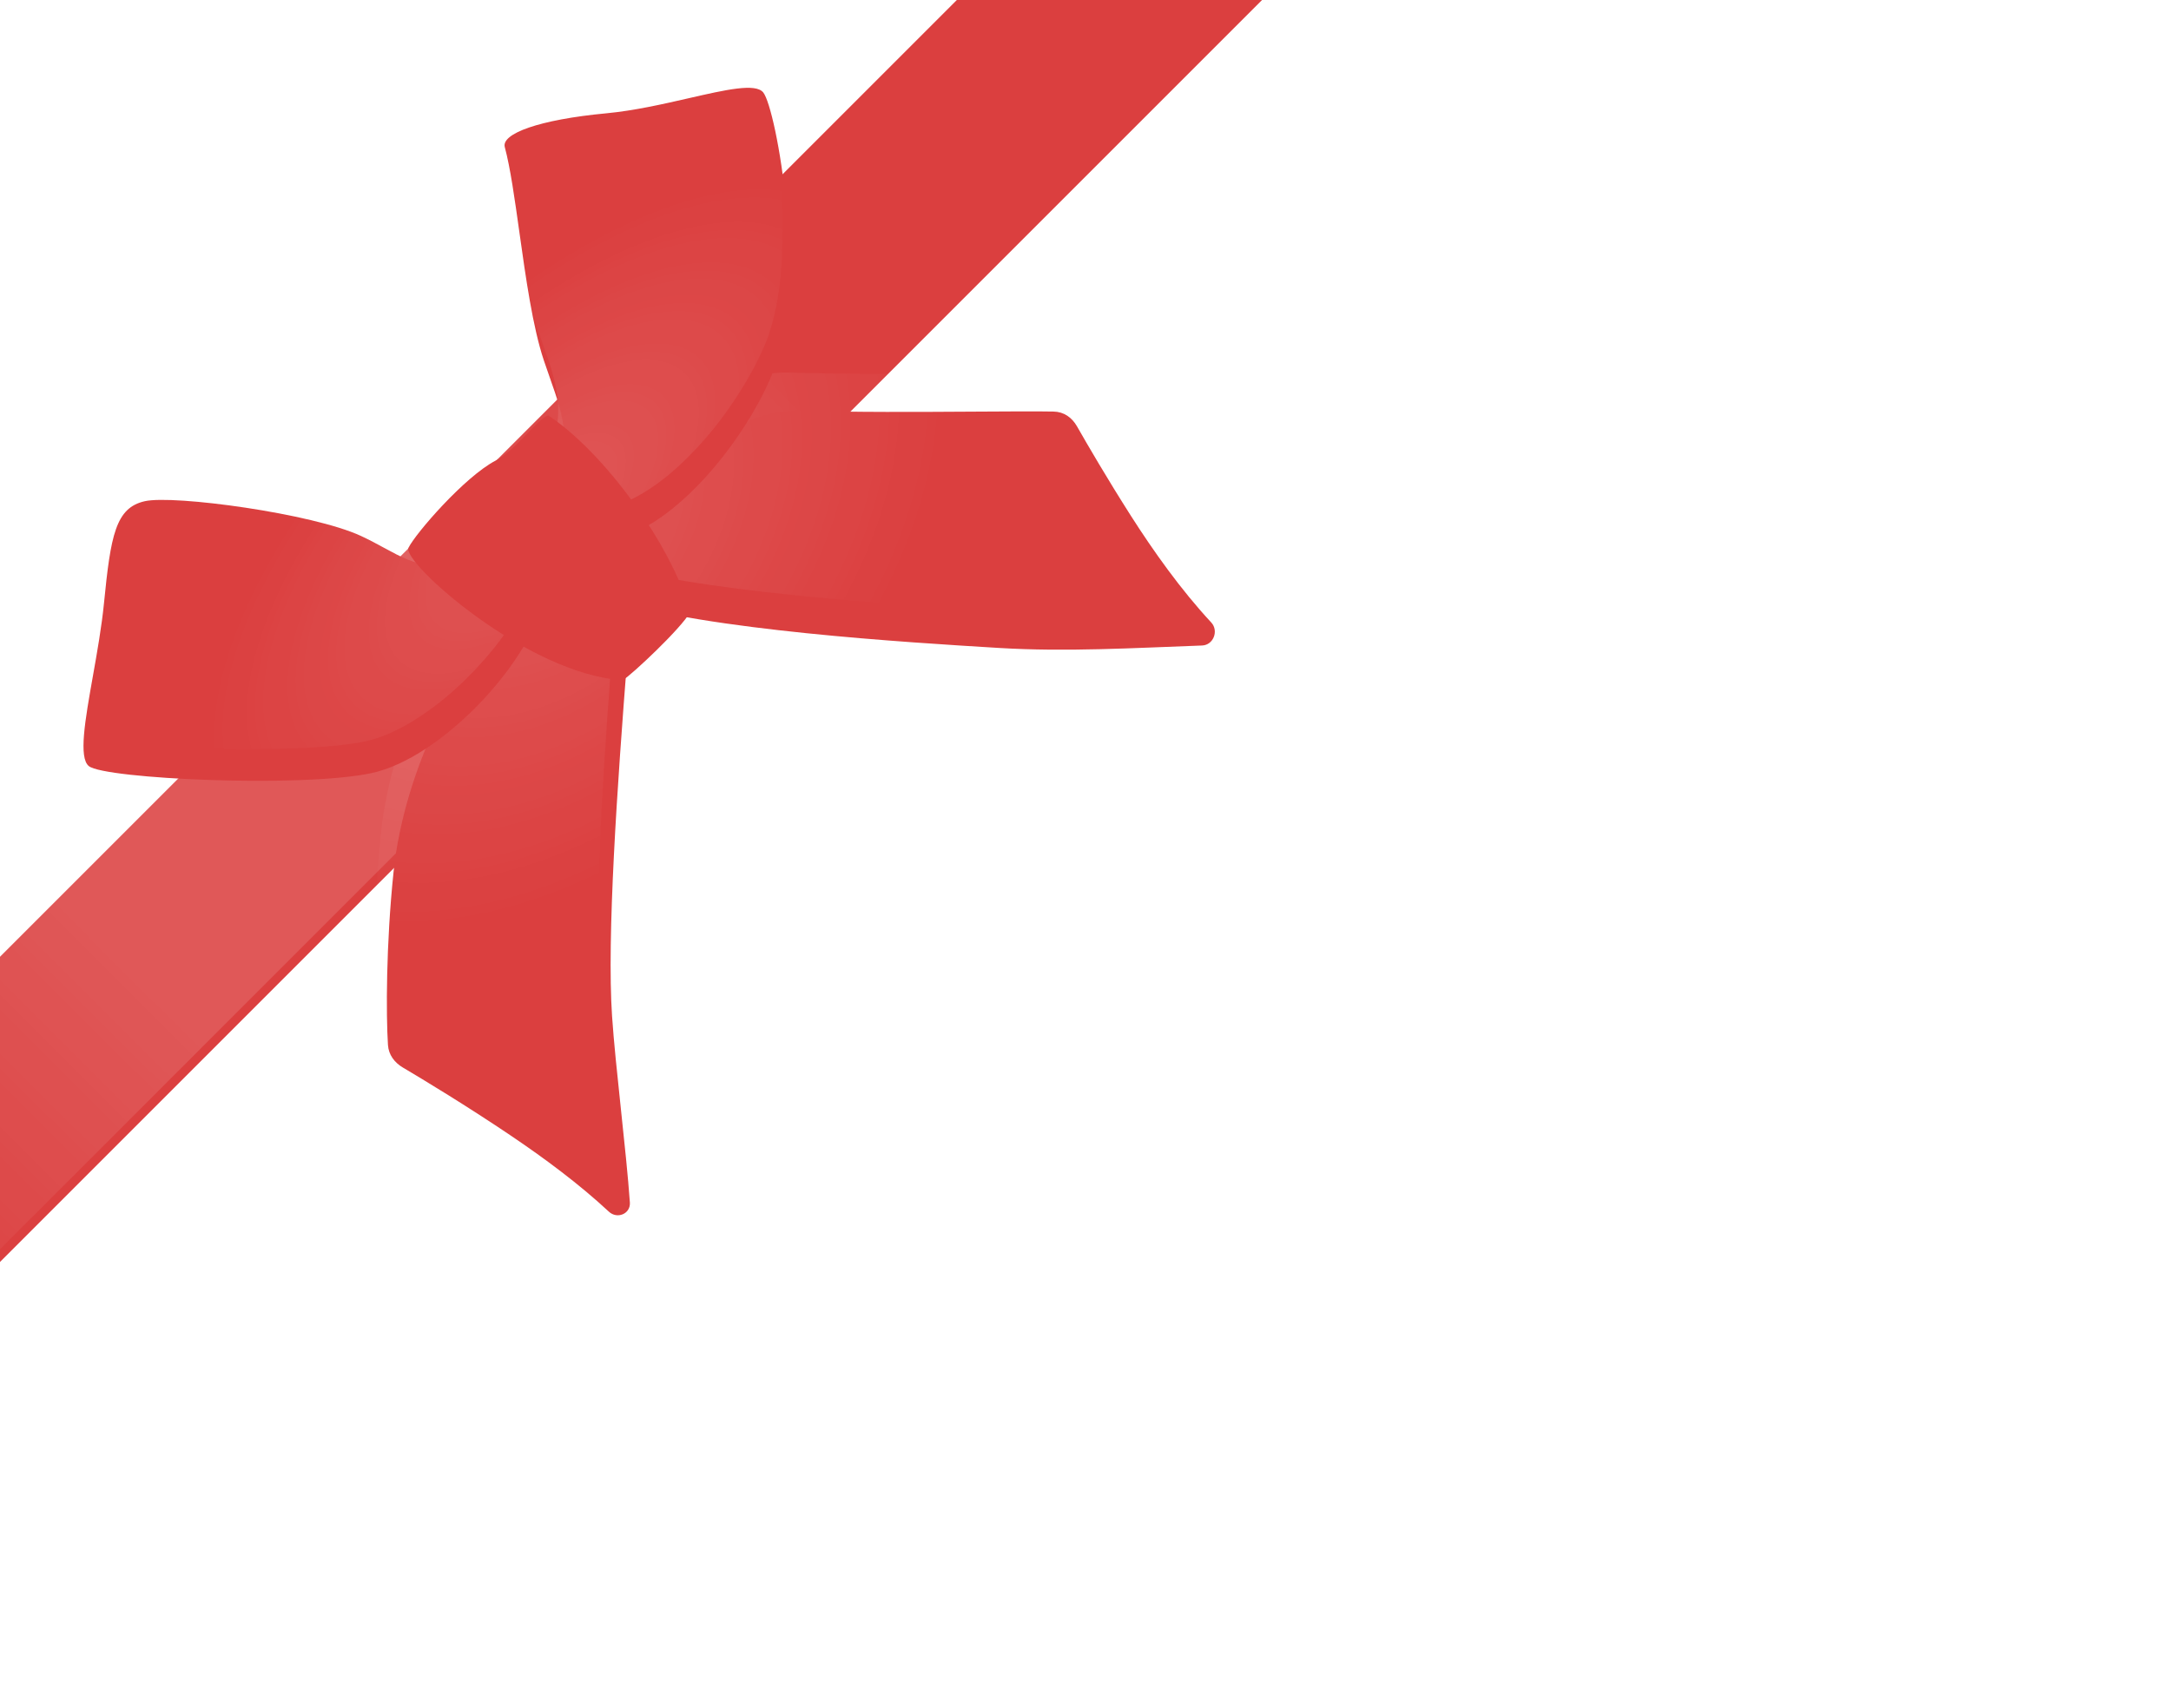
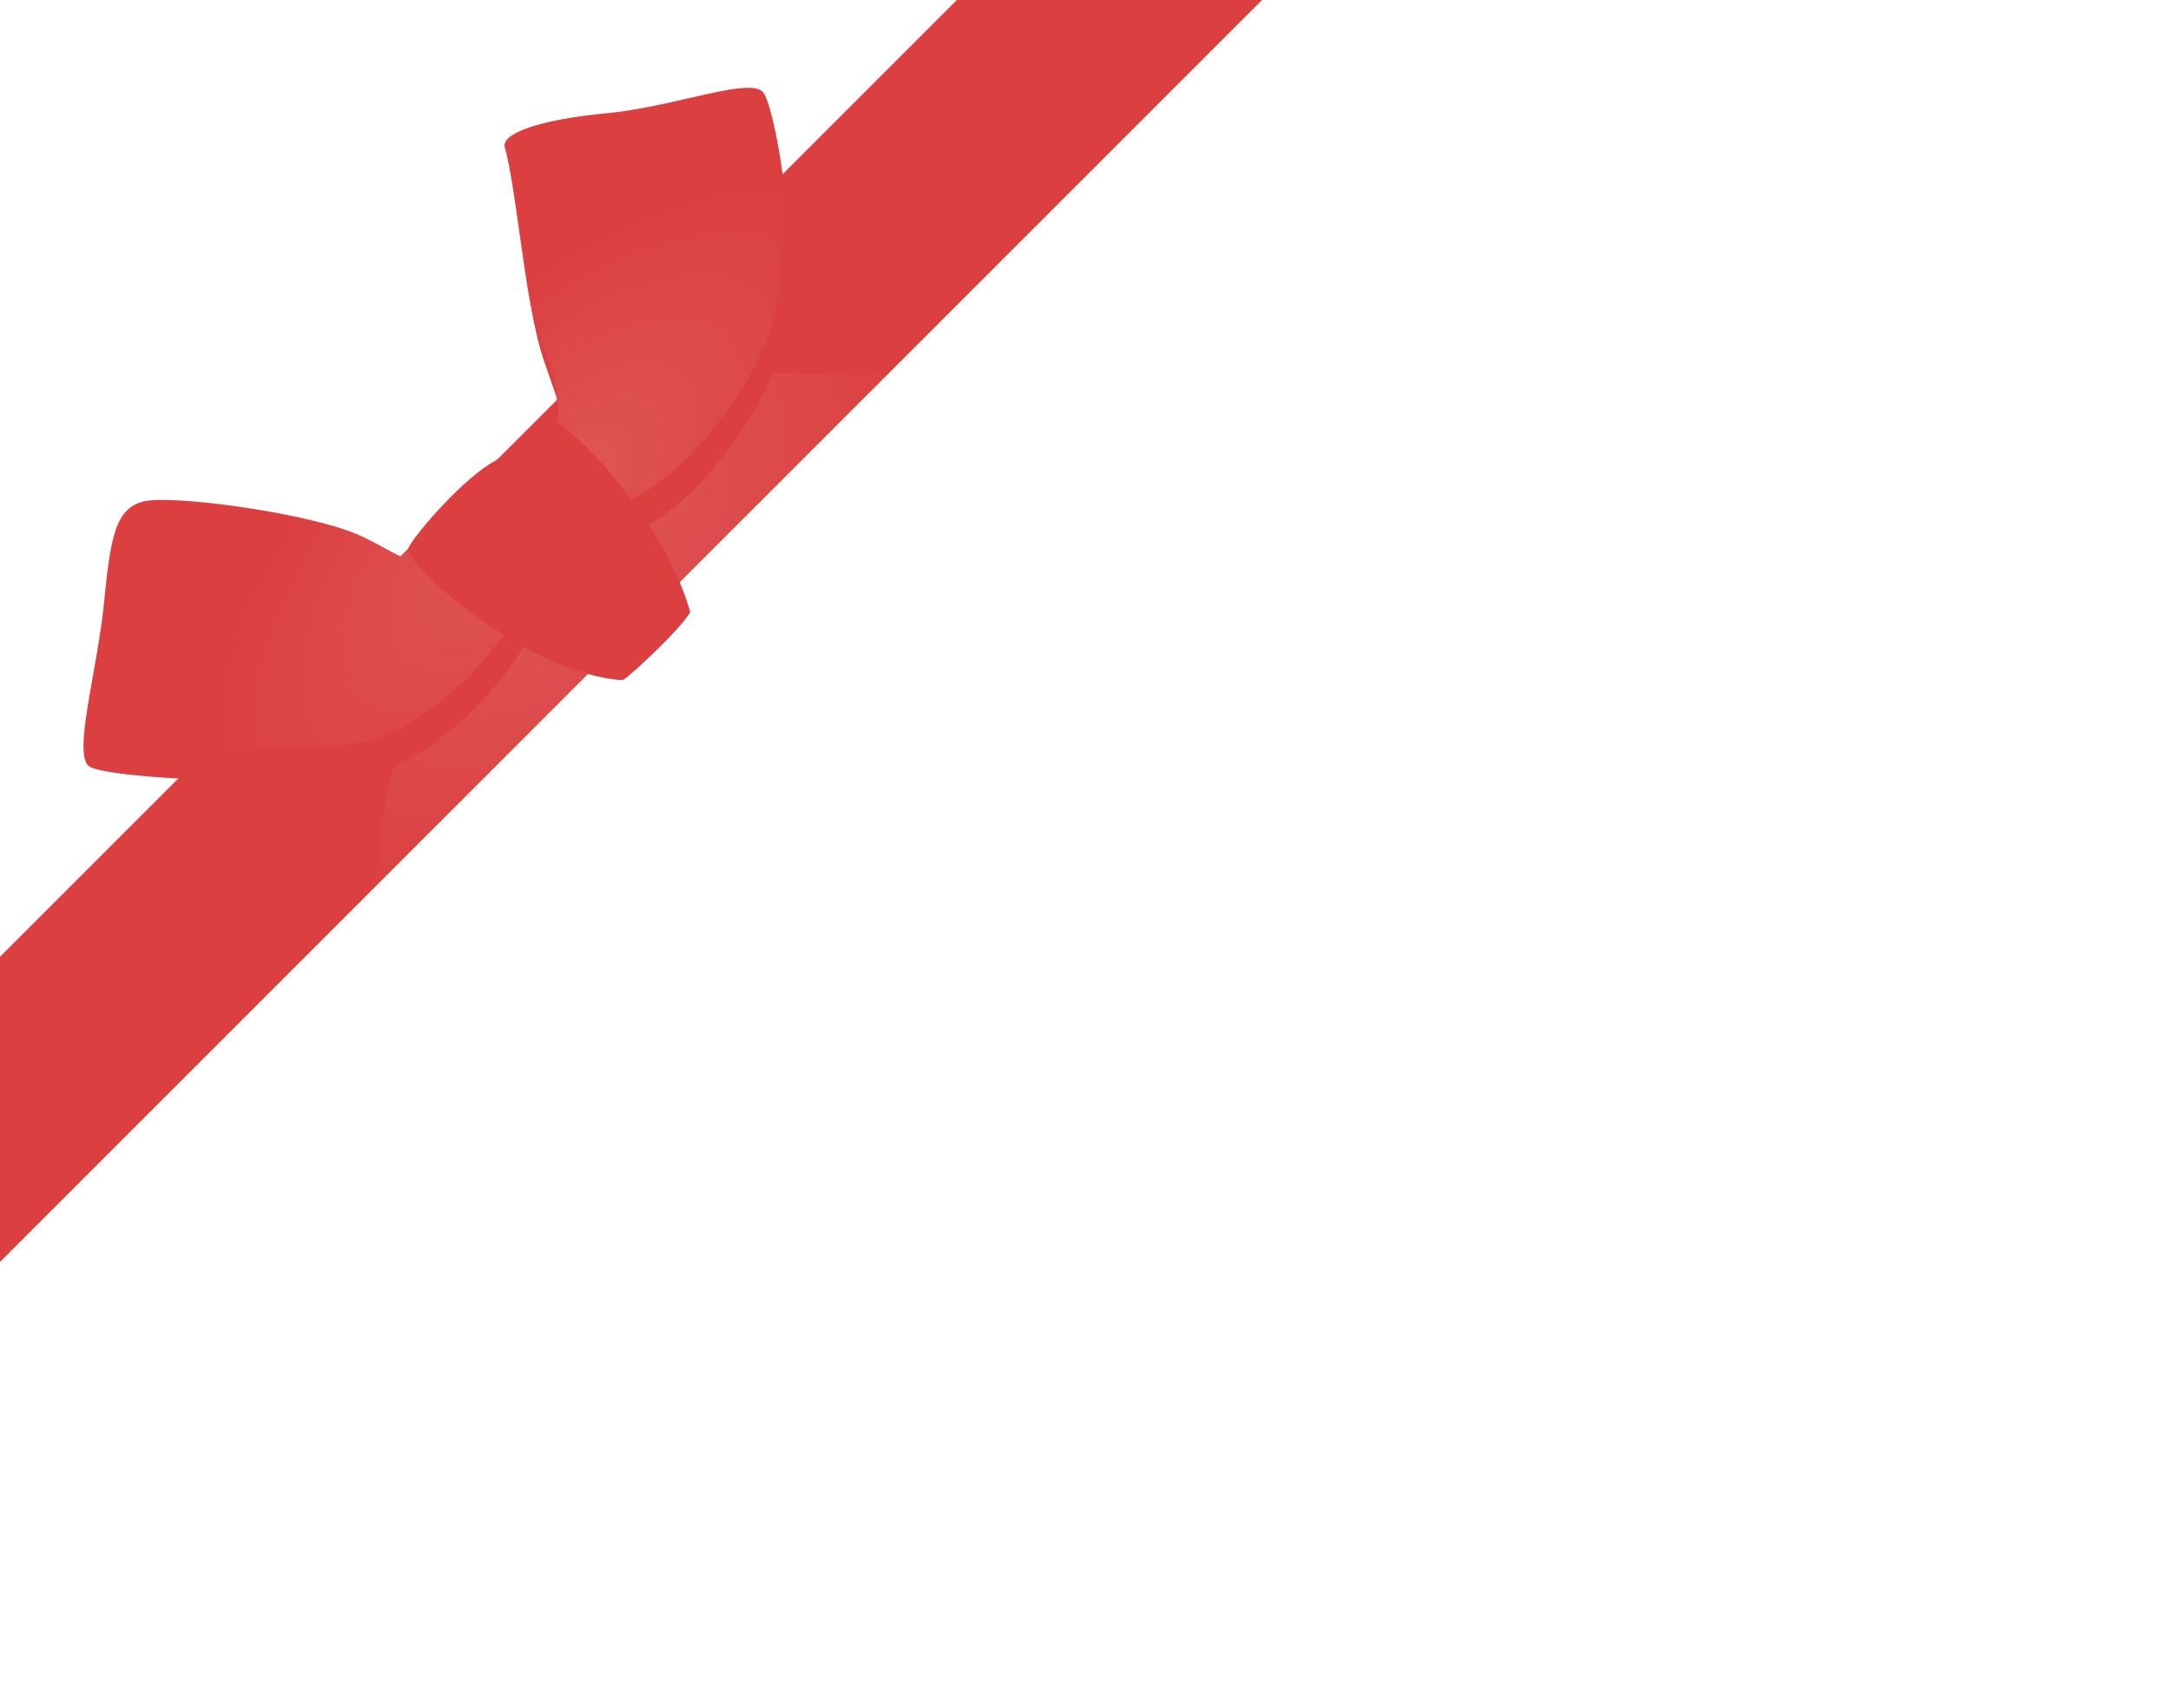
<svg xmlns="http://www.w3.org/2000/svg" width="197" height="155" viewBox="0 0 197 155" fill="none">
  <g filter="url(#filter0_d_207_2071)">
    <rect x="-18.408" y="104.081" width="175.104" height="19.584" rx="0.576" transform="rotate(-45 -18.408 104.081)" fill="#DB3F3F" />
  </g>
  <g style="mix-blend-mode:multiply" opacity="0.8">
-     <rect x="-31.848" y="117.521" width="194.111" height="19.584" rx="0.576" transform="rotate(-45 -31.848 117.521)" fill="url(#paint0_radial_207_2071)" />
-   </g>
+     </g>
  <g filter="url(#filter1_dd_207_2071)">
-     <path d="M44.236 53.887C40.501 56.937 35.529 66.42 34.565 75.623C33.873 82.227 33.876 88.623 34.052 91.367C34.109 92.267 34.642 92.972 35.418 93.43C37.297 94.542 41.157 96.873 45.216 99.61C48.233 101.643 51.409 103.999 54.096 106.5C54.854 107.206 56.077 106.702 56.004 105.668C55.674 100.953 54.697 93.372 54.387 88.757C53.906 81.587 54.844 67.996 55.797 55.862L44.236 53.887Z" fill="#DB3F3F" />
-     <path d="M53.838 44.811C56.92 41.041 64.791 33.563 71.614 33.808C76.073 33.968 82.34 33.929 87.39 33.898C90.379 33.879 92.942 33.864 94.451 33.893C95.384 33.911 96.115 34.424 96.577 35.235C97.516 36.883 99.316 39.978 101.47 43.356C103.504 46.544 105.989 50.053 108.756 53.031C109.46 53.788 108.958 55.086 107.925 55.123C101.777 55.344 95.641 55.718 89.482 55.344C81.161 54.839 62.91 53.732 54.434 50.988L53.838 44.811Z" fill="#DB3F3F" />
-   </g>
+     </g>
  <g style="mix-blend-mode:multiply" opacity="0.8">
    <path d="M44.236 53.887C40.501 56.937 35.529 66.42 34.565 75.623C33.682 84.055 33.931 92.147 34.227 92.734C34.227 92.734 39.524 95.773 45.216 99.61C49.03 102.18 53.1 105.267 56.112 108.512C56.188 104.807 54.772 94.492 54.387 88.757C53.906 81.587 54.844 67.996 55.797 55.862L44.236 53.887Z" fill="url(#paint1_radial_207_2071)" />
    <path d="M53.838 44.811C56.92 41.041 64.791 33.563 71.614 33.808C76.073 33.968 82.34 33.929 87.39 33.898C92 33.869 95.595 33.847 95.876 33.988C95.876 33.988 98.285 38.363 101.47 43.356C103.983 47.295 107.184 51.723 110.756 55.035C103.659 55.212 96.585 55.775 89.482 55.344C81.161 54.839 62.91 53.732 54.434 50.988L53.838 44.811Z" fill="url(#paint2_radial_207_2071)" />
  </g>
  <g filter="url(#filter2_dd_207_2071)">
    <path d="M34.286 46.84C33.64 46.489 32.95 46.114 32.173 45.754C27.787 43.72 15.196 42.009 12.557 42.605C9.919 43.2 9.47 45.692 8.861 51.846C8.648 54 8.237 56.316 7.855 58.467C7.146 62.462 6.539 65.887 7.488 66.645C8.948 67.811 26.815 68.624 33.119 67.282C39.422 65.941 47.363 57.416 48.703 51.698L44.914 46.439C39.358 49.594 37.289 48.47 34.286 46.84Z" fill="#DB3F3F" />
    <path d="M49.322 31.413C49.144 30.908 48.958 30.382 48.773 29.827C47.762 26.796 47.133 22.319 46.558 18.223C46.131 15.177 45.733 12.342 45.229 10.467C44.904 9.257 48.305 7.978 54.463 7.4C56.98 7.163 59.62 6.559 61.941 6.028C65.298 5.26 67.989 4.644 68.684 5.512C69.859 6.98 72.815 23.11 69.45 31.174C66.971 37.113 60.816 44.799 55.099 46.112L49.23 42.878C51.547 37.72 50.624 35.104 49.322 31.413Z" fill="#DB3F3F" />
  </g>
  <g style="mix-blend-mode:multiply" opacity="0.8">
    <path d="M34.286 46.84C33.64 46.489 32.95 46.114 32.173 45.754C27.787 43.72 15.196 42.009 12.557 42.605C9.919 43.2 9.47 45.692 8.861 51.846C8.648 54 8.237 56.316 7.855 58.467C7.146 62.462 6.539 65.887 7.488 66.645C8.948 67.811 26.815 68.624 33.119 67.282C39.422 65.941 47.363 57.416 48.703 51.698L44.914 46.439C39.358 49.594 37.289 48.47 34.286 46.84Z" fill="url(#paint3_radial_207_2071)" />
    <path d="M49.322 31.413C49.144 30.908 48.958 30.382 48.773 29.827C47.762 26.796 47.133 22.319 46.558 18.223C46.131 15.177 45.733 12.342 45.229 10.467C44.904 9.257 48.305 7.978 54.463 7.4C56.98 7.163 59.62 6.559 61.941 6.028C65.298 5.26 67.989 4.644 68.684 5.512C69.859 6.98 72.815 23.11 69.45 31.174C66.971 37.113 60.816 44.799 55.099 46.112L49.23 42.878C51.547 37.72 50.624 35.104 49.322 31.413Z" fill="url(#paint4_radial_207_2071)" />
  </g>
  <g filter="url(#filter3_dd_207_2071)">
    <path d="M44.407 39.489C46.216 38.549 48.193 35.703 49.163 35.389C54.281 38.758 60.438 47.261 62.058 53.243C61.262 54.695 56.743 58.943 55.937 59.421C47.288 58.913 35.857 48.694 36.492 47.403C37.127 46.112 41.585 40.954 44.407 39.489Z" fill="#DB3F3F" />
  </g>
  <defs>
    <filter id="filter0_d_207_2071" x="-18.17" y="-19.498" width="137.188" height="138.34" filterUnits="userSpaceOnUse" color-interpolation-filters="sRGB">
      <feFlood flood-opacity="0" result="BackgroundImageFix" />
      <feColorMatrix in="SourceAlpha" type="matrix" values="0 0 0 0 0 0 0 0 0 0 0 0 0 0 0 0 0 0 127 0" result="hardAlpha" />
      <feOffset dy="1.152" />
      <feComposite in2="hardAlpha" operator="out" />
      <feColorMatrix type="matrix" values="0 0 0 0 0 0 0 0 0 0 0 0 0 0 0 0 0 0 0.2 0" />
      <feBlend mode="normal" in2="BackgroundImageFix" result="effect1_dropShadow_207_2071" />
      <feBlend mode="normal" in="SourceGraphic" in2="effect1_dropShadow_207_2071" result="shape" />
    </filter>
    <filter id="filter1_dd_207_2071" x="26.465" y="26.314" width="91.259" height="89.155" filterUnits="userSpaceOnUse" color-interpolation-filters="sRGB">
      <feFlood flood-opacity="0" result="BackgroundImageFix" />
      <feColorMatrix in="SourceAlpha" type="matrix" values="0 0 0 0 0 0 0 0 0 0 0 0 0 0 0 0 0 0 127 0" result="hardAlpha" />
      <feOffset dx="0.576" dy="2.88" />
      <feComposite in2="hardAlpha" operator="out" />
      <feColorMatrix type="matrix" values="0 0 0 0 0 0 0 0 0 0 0 0 0 0 0 0 0 0 0.16 0" />
      <feBlend mode="multiply" in2="BackgroundImageFix" result="effect1_dropShadow_207_2071" />
      <feColorMatrix in="SourceAlpha" type="matrix" values="0 0 0 0 0 0 0 0 0 0 0 0 0 0 0 0 0 0 127 0" result="hardAlpha" />
      <feOffset dx="0.576" dy="0.576" />
      <feGaussianBlur stdDeviation="4.032" />
      <feComposite in2="hardAlpha" operator="out" />
      <feColorMatrix type="matrix" values="0 0 0 0 0 0 0 0 0 0 0 0 0 0 0 0 0 0 0.16 0" />
      <feBlend mode="normal" in2="effect1_dropShadow_207_2071" result="effect2_dropShadow_207_2071" />
      <feBlend mode="normal" in="SourceGraphic" in2="effect2_dropShadow_207_2071" result="shape" />
    </filter>
    <filter id="filter2_dd_207_2071" x="-0.488" y="-2.399" width="80.137" height="79.017" filterUnits="userSpaceOnUse" color-interpolation-filters="sRGB">
      <feFlood flood-opacity="0" result="BackgroundImageFix" />
      <feColorMatrix in="SourceAlpha" type="matrix" values="0 0 0 0 0 0 0 0 0 0 0 0 0 0 0 0 0 0 127 0" result="hardAlpha" />
      <feOffset dy="2.304" />
      <feComposite in2="hardAlpha" operator="out" />
      <feColorMatrix type="matrix" values="0 0 0 0 0 0 0 0 0 0 0 0 0 0 0 0 0 0 0.16 0" />
      <feBlend mode="multiply" in2="BackgroundImageFix" result="effect1_dropShadow_207_2071" />
      <feColorMatrix in="SourceAlpha" type="matrix" values="0 0 0 0 0 0 0 0 0 0 0 0 0 0 0 0 0 0 127 0" result="hardAlpha" />
      <feOffset dx="0.576" dy="0.576" />
      <feGaussianBlur stdDeviation="4.032" />
      <feComposite in2="hardAlpha" operator="out" />
      <feColorMatrix type="matrix" values="0 0 0 0 0 0 0 0 0 0 0 0 0 0 0 0 0 0 0.16 0" />
      <feBlend mode="normal" in2="effect1_dropShadow_207_2071" result="effect2_dropShadow_207_2071" />
      <feBlend mode="normal" in="SourceGraphic" in2="effect2_dropShadow_207_2071" result="shape" />
    </filter>
    <filter id="filter3_dd_207_2071" x="35.891" y="35.389" width="27.319" height="26.336" filterUnits="userSpaceOnUse" color-interpolation-filters="sRGB">
      <feFlood flood-opacity="0" result="BackgroundImageFix" />
      <feColorMatrix in="SourceAlpha" type="matrix" values="0 0 0 0 0 0 0 0 0 0 0 0 0 0 0 0 0 0 127 0" result="hardAlpha" />
      <feOffset dx="1.152" dy="2.304" />
      <feComposite in2="hardAlpha" operator="out" />
      <feColorMatrix type="matrix" values="0 0 0 0 0 0 0 0 0 0 0 0 0 0 0 0 0 0 0.2 0" />
      <feBlend mode="normal" in2="BackgroundImageFix" result="effect1_dropShadow_207_2071" />
      <feColorMatrix in="SourceAlpha" type="matrix" values="0 0 0 0 0 0 0 0 0 0 0 0 0 0 0 0 0 0 127 0" result="hardAlpha" />
      <feOffset dx="-0.576" />
      <feComposite in2="hardAlpha" operator="out" />
      <feColorMatrix type="matrix" values="0 0 0 0 0 0 0 0 0 0 0 0 0 0 0 0 0 0 0.2 0" />
      <feBlend mode="normal" in2="effect1_dropShadow_207_2071" result="effect2_dropShadow_207_2071" />
      <feBlend mode="normal" in="SourceGraphic" in2="effect2_dropShadow_207_2071" result="shape" />
    </filter>
    <radialGradient id="paint0_radial_207_2071" cx="0" cy="0" r="1" gradientUnits="userSpaceOnUse" gradientTransform="translate(40.305 127.313) scale(69.918 509.628)">
      <stop offset="0.293" stop-color="white" stop-opacity="0.16" />
      <stop offset="0.839" stop-color="white" stop-opacity="0" />
    </radialGradient>
    <radialGradient id="paint1_radial_207_2071" cx="0" cy="0" r="1" gradientUnits="userSpaceOnUse" gradientTransform="translate(49.573 48.111) rotate(45) scale(34.272 49.971)">
      <stop stop-color="white" stop-opacity="0.16" />
      <stop offset="0.839" stop-color="white" stop-opacity="0" />
    </radialGradient>
    <radialGradient id="paint2_radial_207_2071" cx="0" cy="0" r="1" gradientUnits="userSpaceOnUse" gradientTransform="translate(49.573 48.111) rotate(45) scale(34.272 49.971)">
      <stop stop-color="white" stop-opacity="0.16" />
      <stop offset="0.839" stop-color="white" stop-opacity="0" />
    </radialGradient>
    <radialGradient id="paint3_radial_207_2071" cx="0" cy="0" r="1" gradientUnits="userSpaceOnUse" gradientTransform="translate(49.166 46.889) rotate(-135) scale(20.736 46.284)">
      <stop stop-color="white" stop-opacity="0.16" />
      <stop offset="0.839" stop-color="white" stop-opacity="0" />
    </radialGradient>
    <radialGradient id="paint4_radial_207_2071" cx="0" cy="0" r="1" gradientUnits="userSpaceOnUse" gradientTransform="translate(49.166 46.889) rotate(-135) scale(20.736 46.284)">
      <stop stop-color="white" stop-opacity="0.16" />
      <stop offset="0.839" stop-color="white" stop-opacity="0" />
    </radialGradient>
  </defs>
</svg>